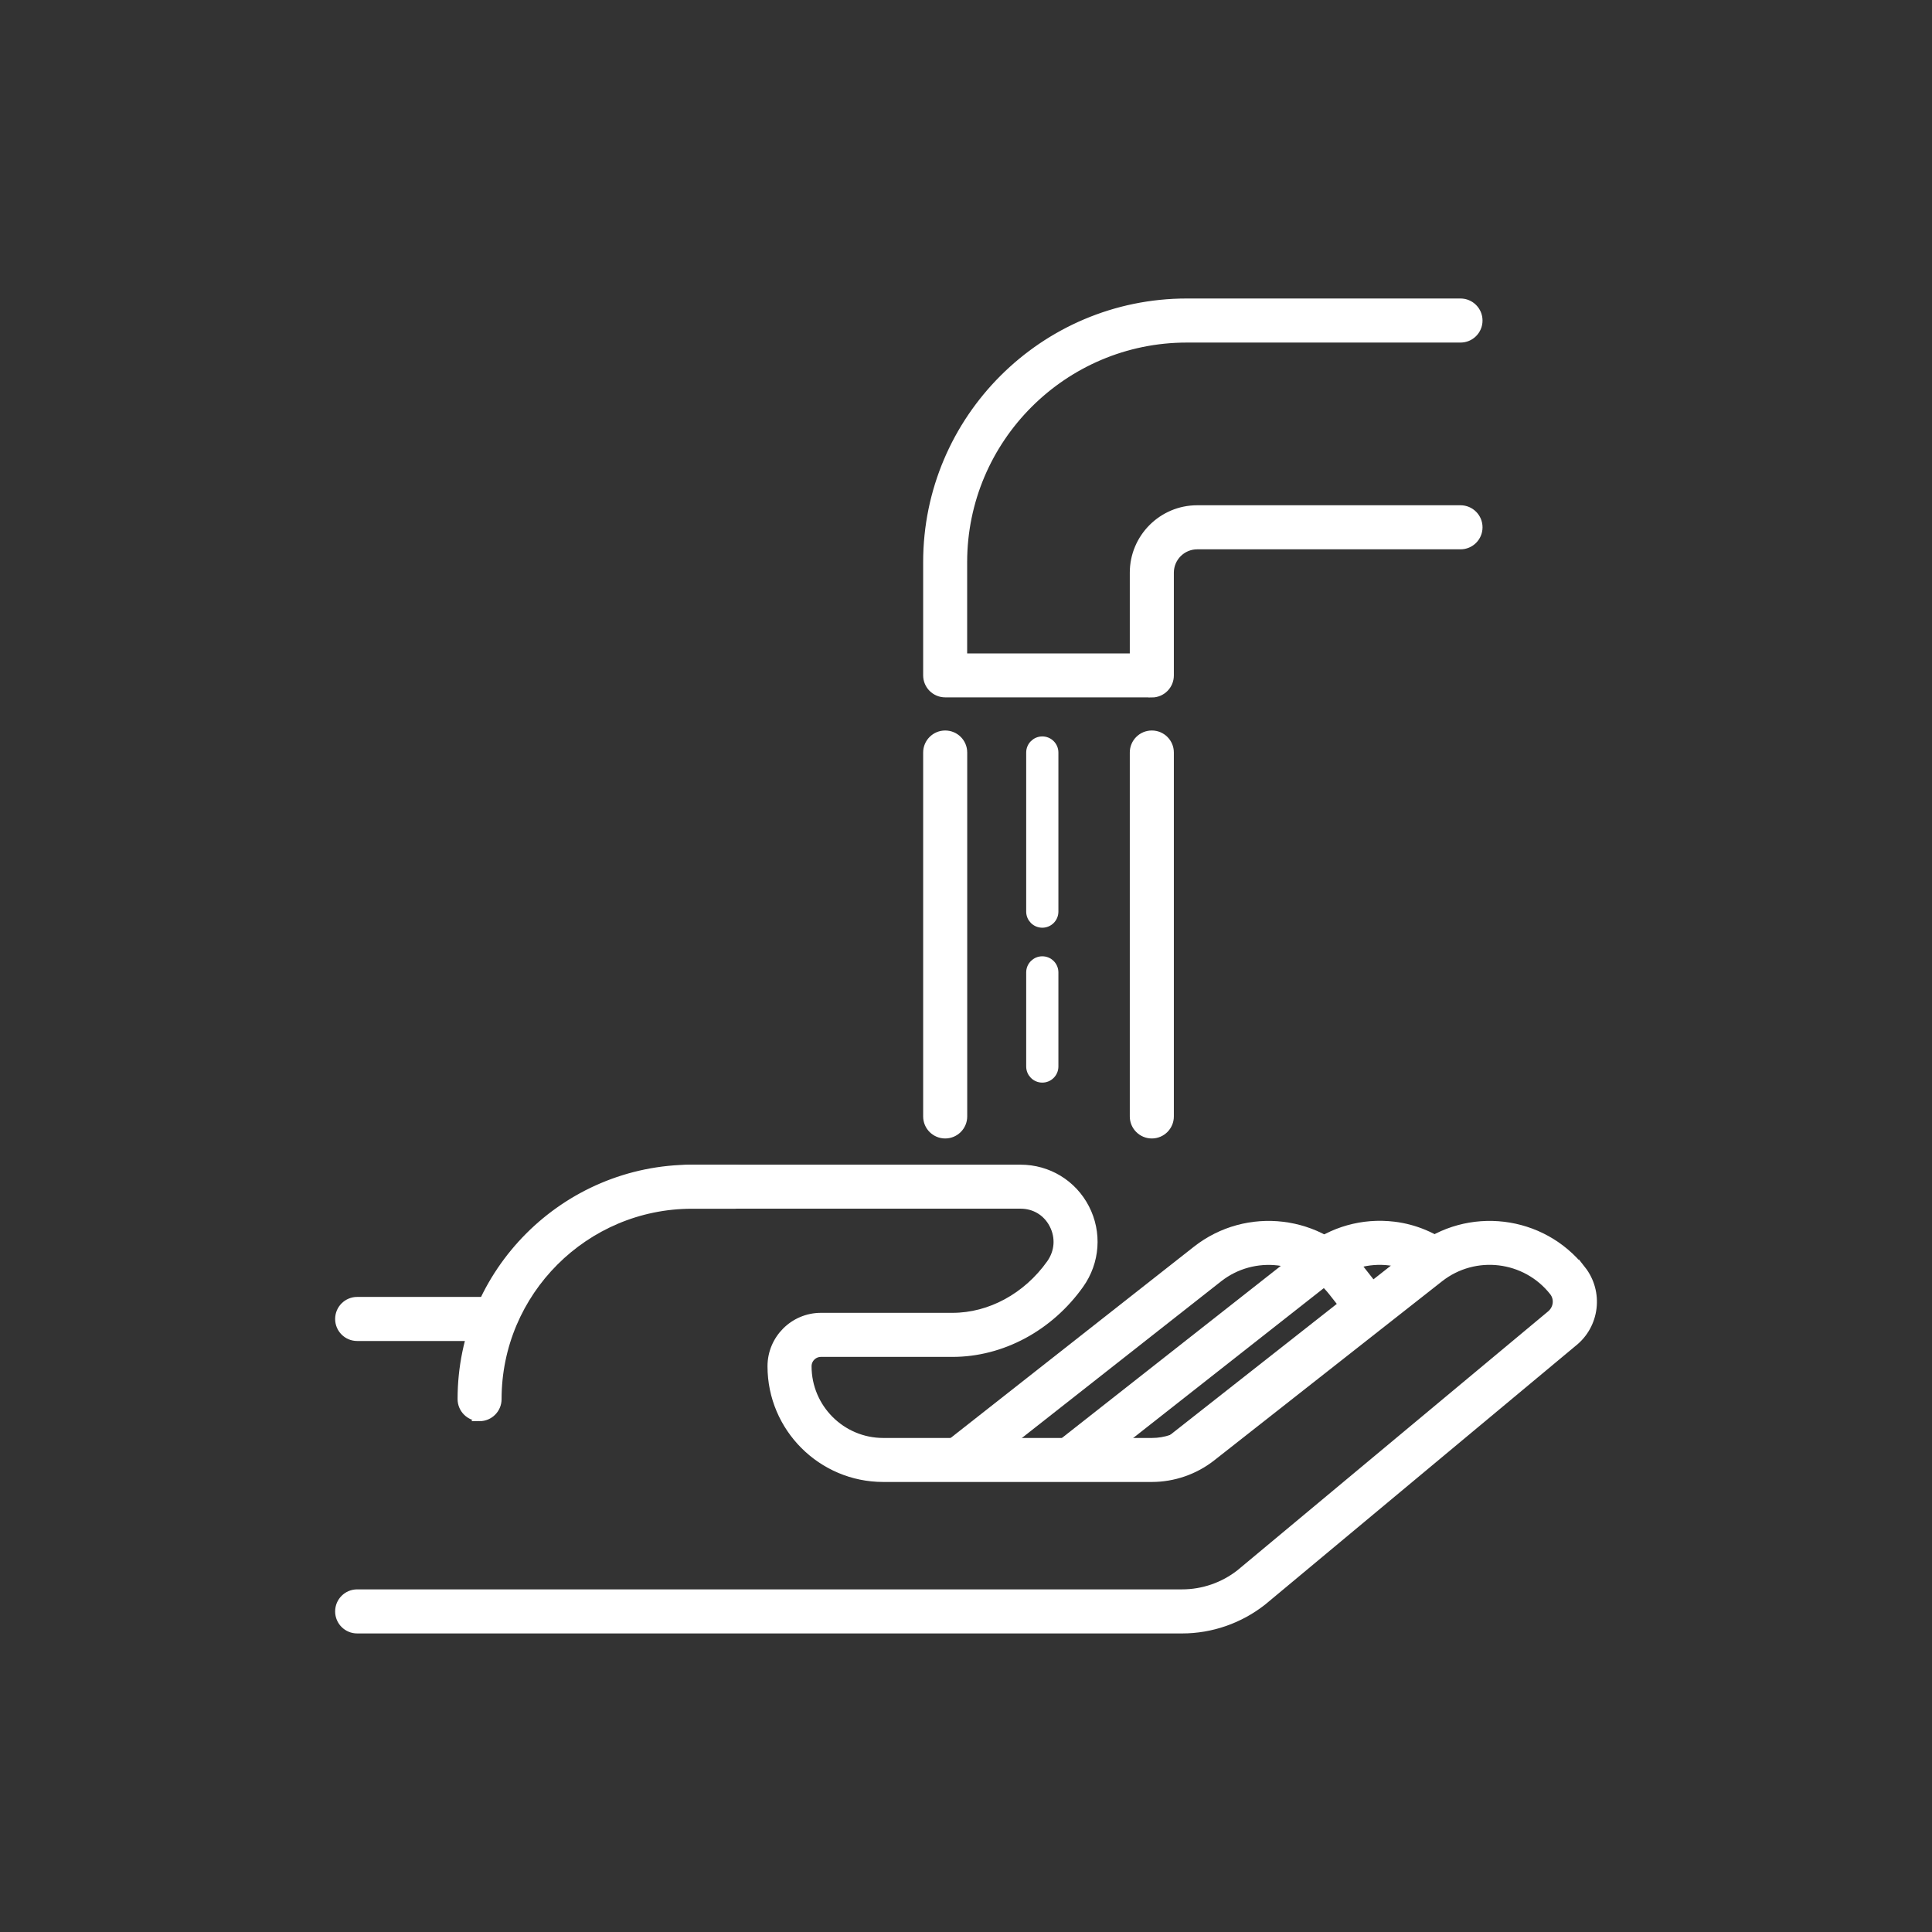
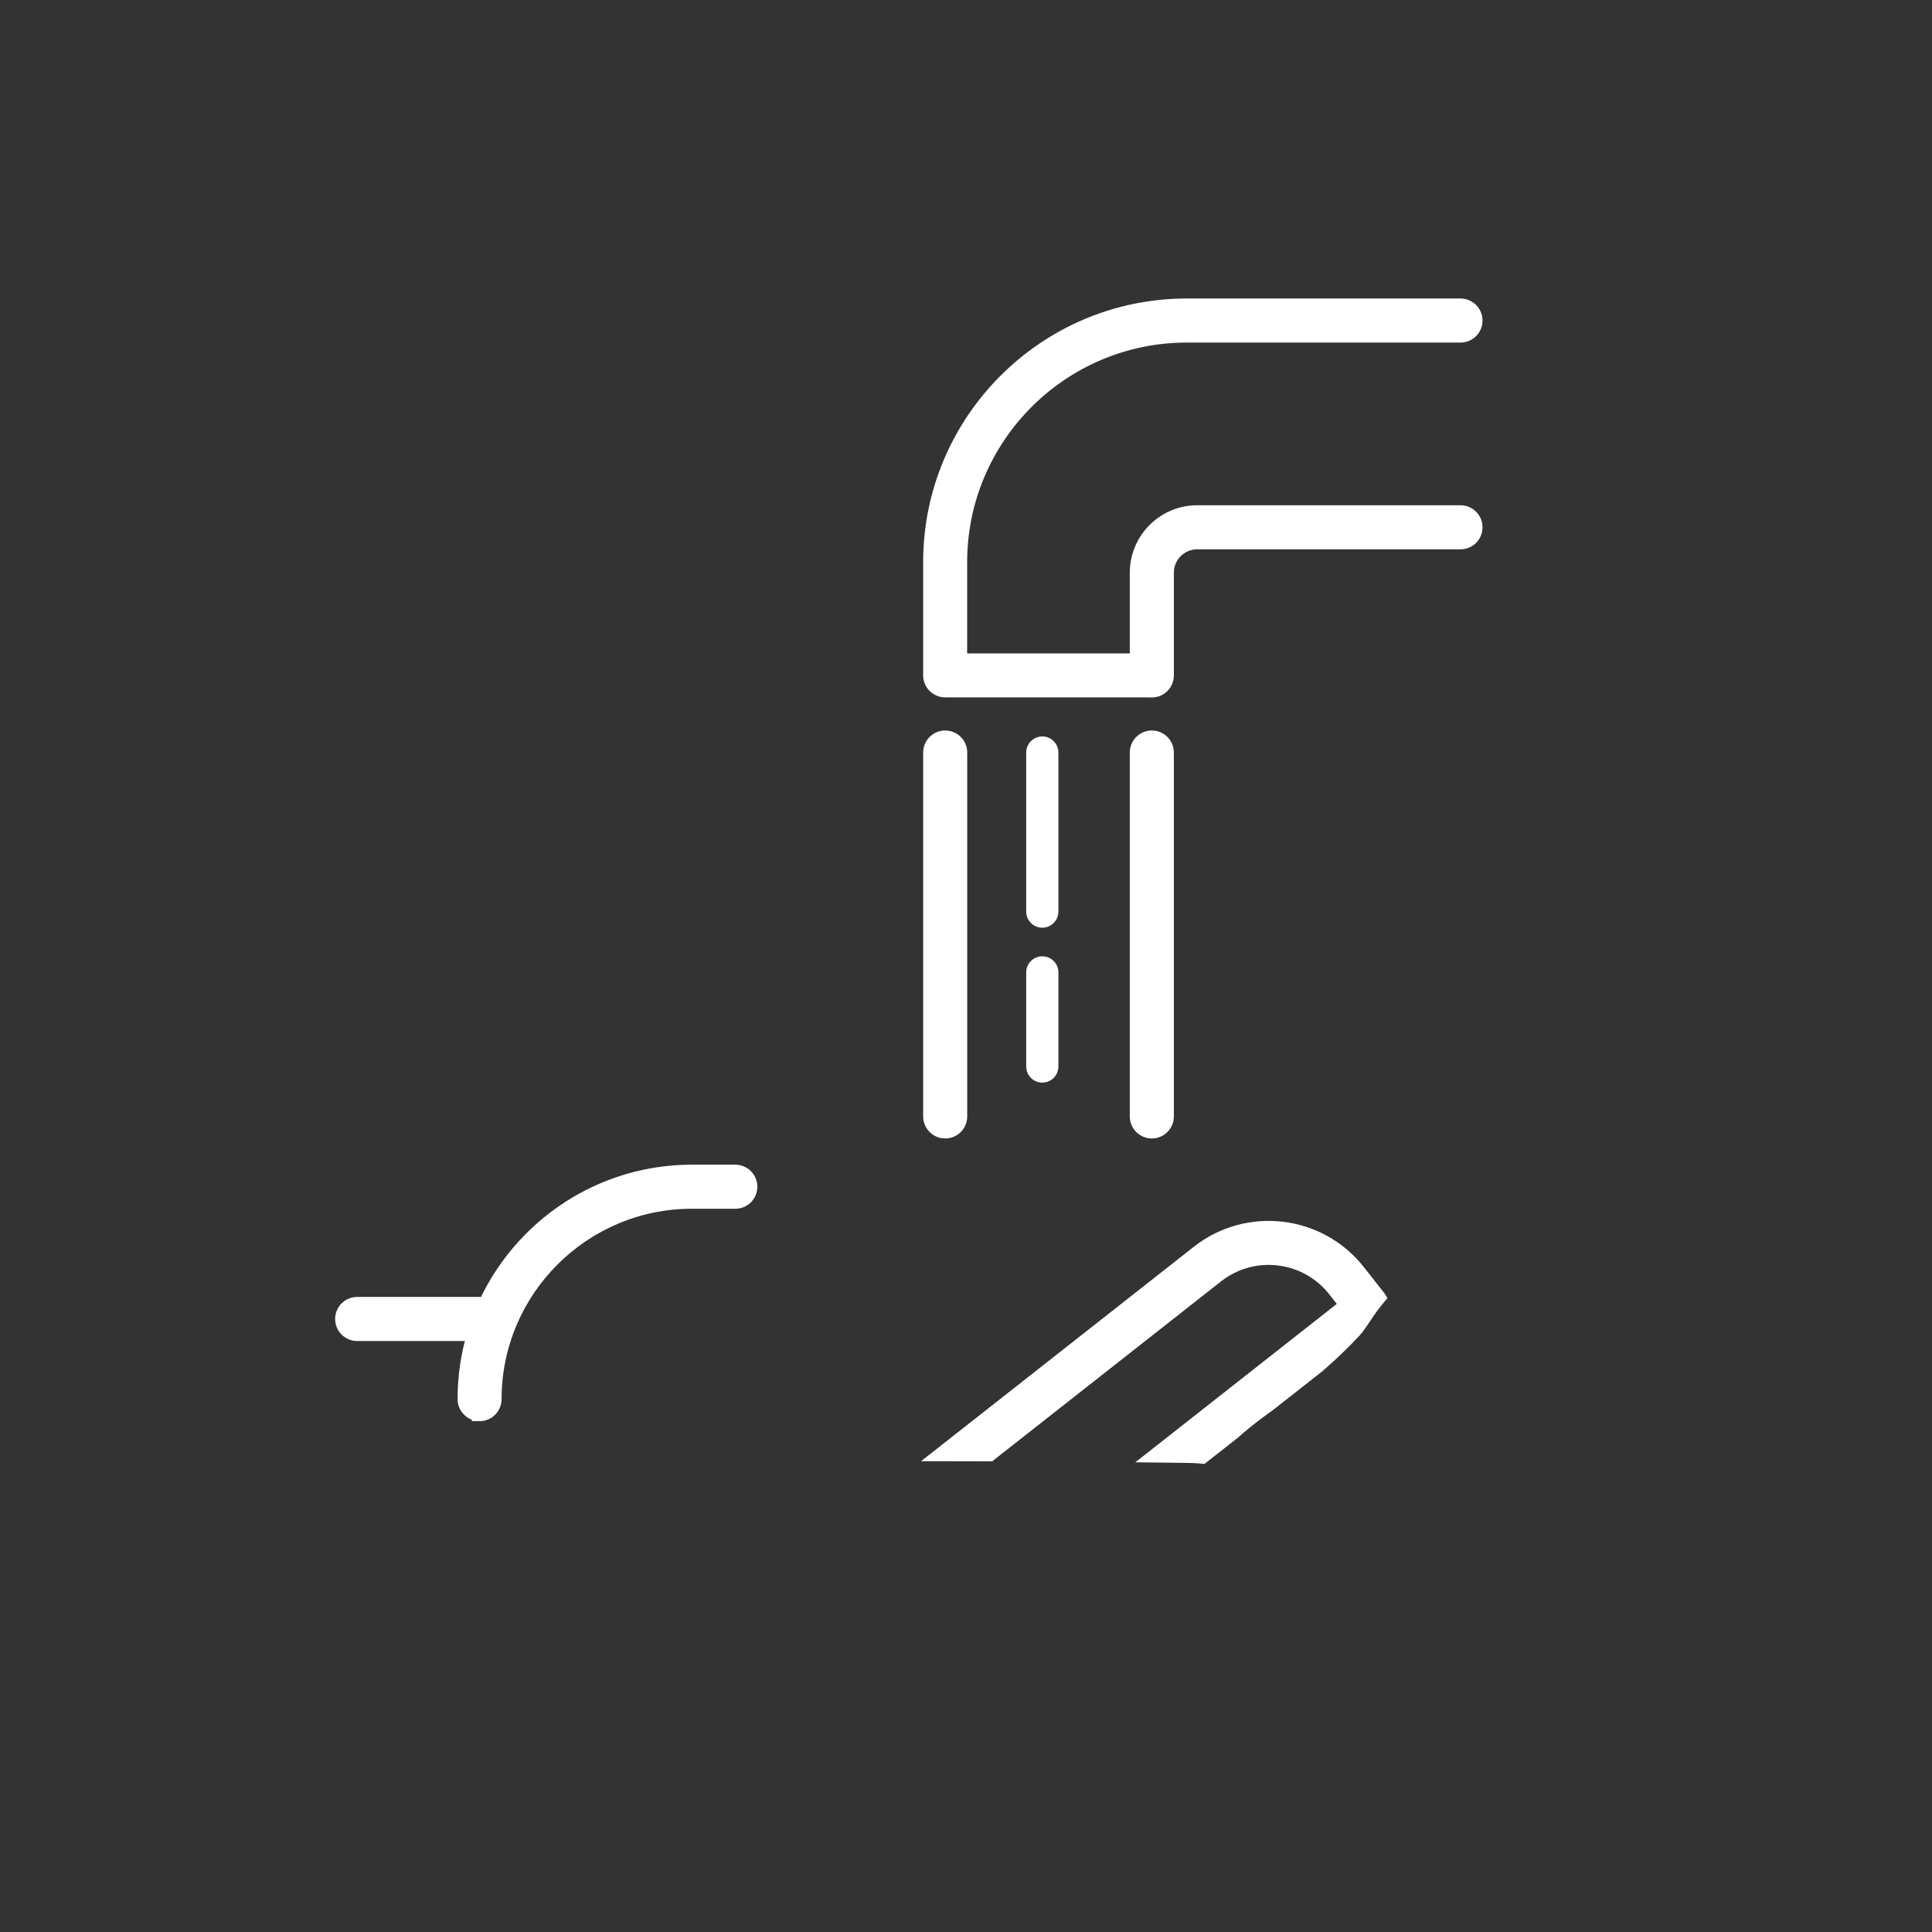
<svg xmlns="http://www.w3.org/2000/svg" id="Capa_1" viewBox="0 0 309.57 309.57">
  <rect x="0" y="0" width="309.57" height="309.57" fill="#333333" stroke="none" />
  <defs>
    <style>
      .cls-1 {
        fill: #fff;
        stroke: #fff;
        stroke-miterlimit: 10;
        stroke-width: 1.1px;
      }
    </style>
  </defs>
  <path class="cls-1" d="M184.56,111.19h-33.11c-1.64,0-2.98-1.33-2.98-2.98v-18.14c0-22.99,18.7-41.69,41.69-41.69h43.86c1.64,0,2.98,1.33,2.98,2.98s-1.33,2.98-2.98,2.98h-43.86c-19.7,0-35.74,16.03-35.74,35.74v15.17h27.16v-13.49c0-5.65,4.6-10.25,10.25-10.25h42.19c1.64,0,2.98,1.33,2.98,2.98s-1.33,2.98-2.98,2.98h-42.19c-2.37,0-4.29,1.93-4.29,4.29v16.47c0,1.64-1.33,2.98-2.98,2.98Z" />
  <g>
    <g>
      <path class="cls-1" d="M190.95,233.87c.63.01,1.26.07,1.88.13l5.16-4.05c1.34-1.21,2.78-2.36,4.31-3.48.49-.36.98-.72,1.48-1.08l7.81-6.14c2.02-1.77,3.99-3.61,5.81-5.59.1-.11.27-.3.46-.52.47-.66,1.05-1.48,1.19-1.71.79-1.25,1.66-2.39,2.58-3.47-.06-.09-.07-.2-.14-.28l-3.39-4.31c-6.42-8.17-18.29-9.59-26.46-3.17l-42.46,33.38c3.2,0,6.41.02,9.61.02l36.53-28.72c5.59-4.39,13.71-3.42,18.1,2.17l1.55,1.97-31.49,24.76c2.5.03,4.99.04,7.49.09Z" />
-       <path class="cls-1" d="M222.65,202.22c1.38.16,2.67.59,3.89,1.16,1.88-1.36,3.9-2.44,6.01-3.27-2.65-2.04-5.78-3.4-9.19-3.81-5.01-.6-9.93.79-13.89,3.9l-42.51,33.42c3.18.01,6.36.05,9.54.08l36.66-28.82c2.71-2.13,6.07-3.08,9.5-2.66Z" />
      <g>
        <path class="cls-1" d="M79.82,213.55c.03-.06.06-.11.09-.17.44-1.7.88-3.4,1.56-5.02h-24.24c-1.64,0-2.98,1.33-2.98,2.98s1.33,2.98,2.98,2.98h22.36c.08-.26.11-.53.23-.77Z" />
-         <path class="cls-1" d="M253.52,203.37c-6.42-8.17-18.29-9.59-26.46-3.17l-36.5,28.69c-1.7,1.34-3.83,2.07-5.99,2.07h-43.04c-6.64,0-12.04-5.4-12.04-12.04,0-1.13.92-2.05,2.05-2.05h21.08c7.93,0,15.59-4.11,20.48-10.99,2.6-3.65,2.94-8.39.89-12.35-2.03-3.93-6.03-6.36-10.46-6.36h-52.65c-2.17,0-4.49.67-6.79,1.82,1.98-.14,3.71,1.06,4.33,2.77.41-.02.82,0,1.22-.04,1.2-.1,2.26.52,3.02,1.4h50.87c2.22,0,4.15,1.17,5.16,3.14,1.04,2.01.87,4.31-.45,6.17-3.78,5.31-9.62,8.48-15.62,8.48h-21.08c-4.42,0-8.01,3.6-8.01,8.01,0,9.92,8.07,17.99,17.99,17.99h43.04c3.49,0,6.93-1.19,9.67-3.35l36.5-28.69c5.59-4.39,13.7-3.42,18.1,2.17.85,1.09.66,2.66-.49,3.57l-49.72,41.43c-2.61,2.05-5.88,3.18-9.2,3.18H57.23c-1.64,0-2.98,1.33-2.98,2.98s1.33,2.98,2.98,2.98h132.2c4.65,0,9.23-1.58,12.95-4.51l49.72-41.43c3.67-2.88,4.31-8.21,1.42-11.88Z" />
      </g>
    </g>
    <path class="cls-1" d="M76.85,227.16c-1.64,0-2.98-1.33-2.98-2.98,0-20.41,16.61-37.01,37.01-37.01h6.94c1.64,0,2.98,1.33,2.98,2.98s-1.33,2.98-2.98,2.98h-6.94c-17.12,0-31.06,13.93-31.06,31.06,0,1.64-1.33,2.98-2.98,2.98Z" />
  </g>
  <g>
    <path class="cls-1" d="M151.45,120.59v58.31-58.31Z" />
    <path class="cls-1" d="M151.45,181.87c-1.64,0-2.98-1.33-2.98-2.98v-58.31c0-1.64,1.33-2.98,2.98-2.98s2.98,1.33,2.98,2.98v58.31c0,1.64-1.33,2.98-2.98,2.98Z" />
  </g>
  <g>
-     <path class="cls-1" d="M184.56,120.59v58.31-58.31Z" />
    <path class="cls-1" d="M184.56,181.87c-1.64,0-2.98-1.33-2.98-2.98v-58.31c0-1.64,1.33-2.98,2.98-2.98s2.98,1.33,2.98,2.98v58.31c0,1.64-1.33,2.98-2.98,2.98Z" />
  </g>
  <path class="cls-1" d="M167.01,172.92c-1.12,0-2.03-.91-2.03-2.03v-15.08c0-1.12.91-2.03,2.03-2.03s2.03.91,2.03,2.03v15.08c0,1.12-.91,2.03-2.03,2.03Z" />
  <path class="cls-1" d="M167.01,148.1c-1.12,0-2.03-.91-2.03-2.03v-25.49c0-1.12.91-2.03,2.03-2.03s2.03.91,2.03,2.03v25.49c0,1.12-.91,2.03-2.03,2.03Z" />
</svg>